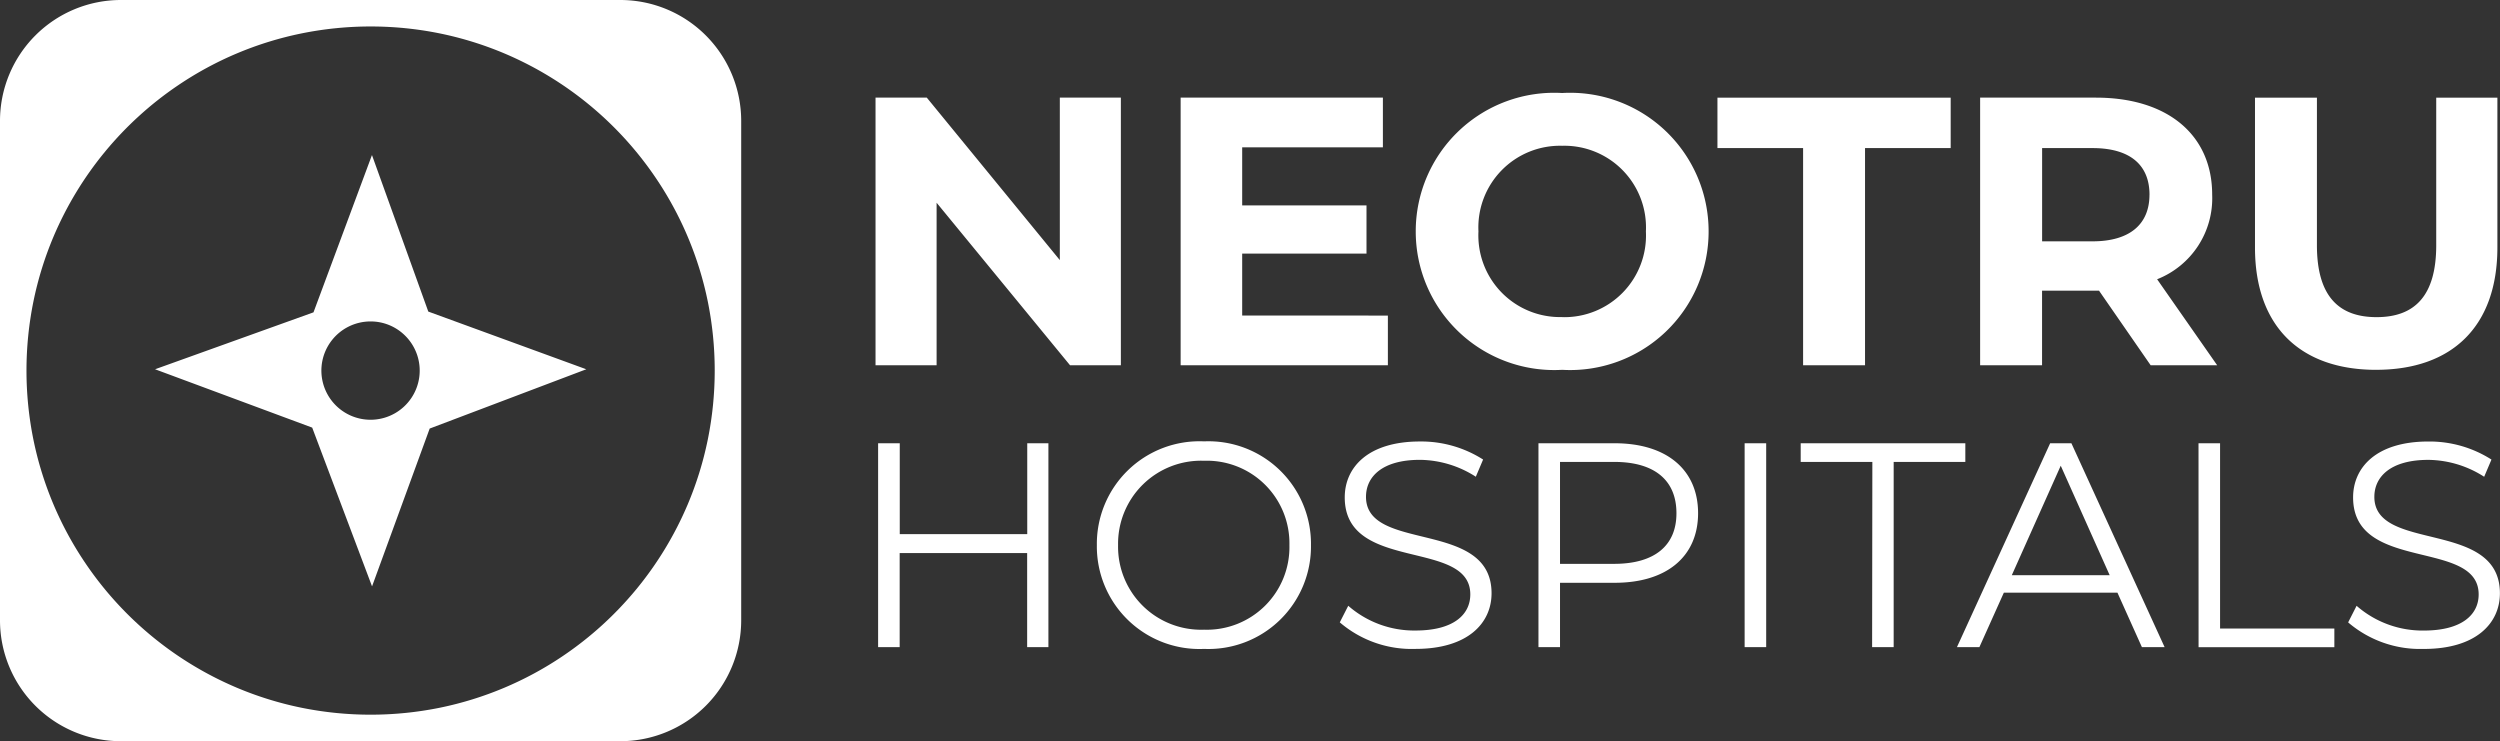
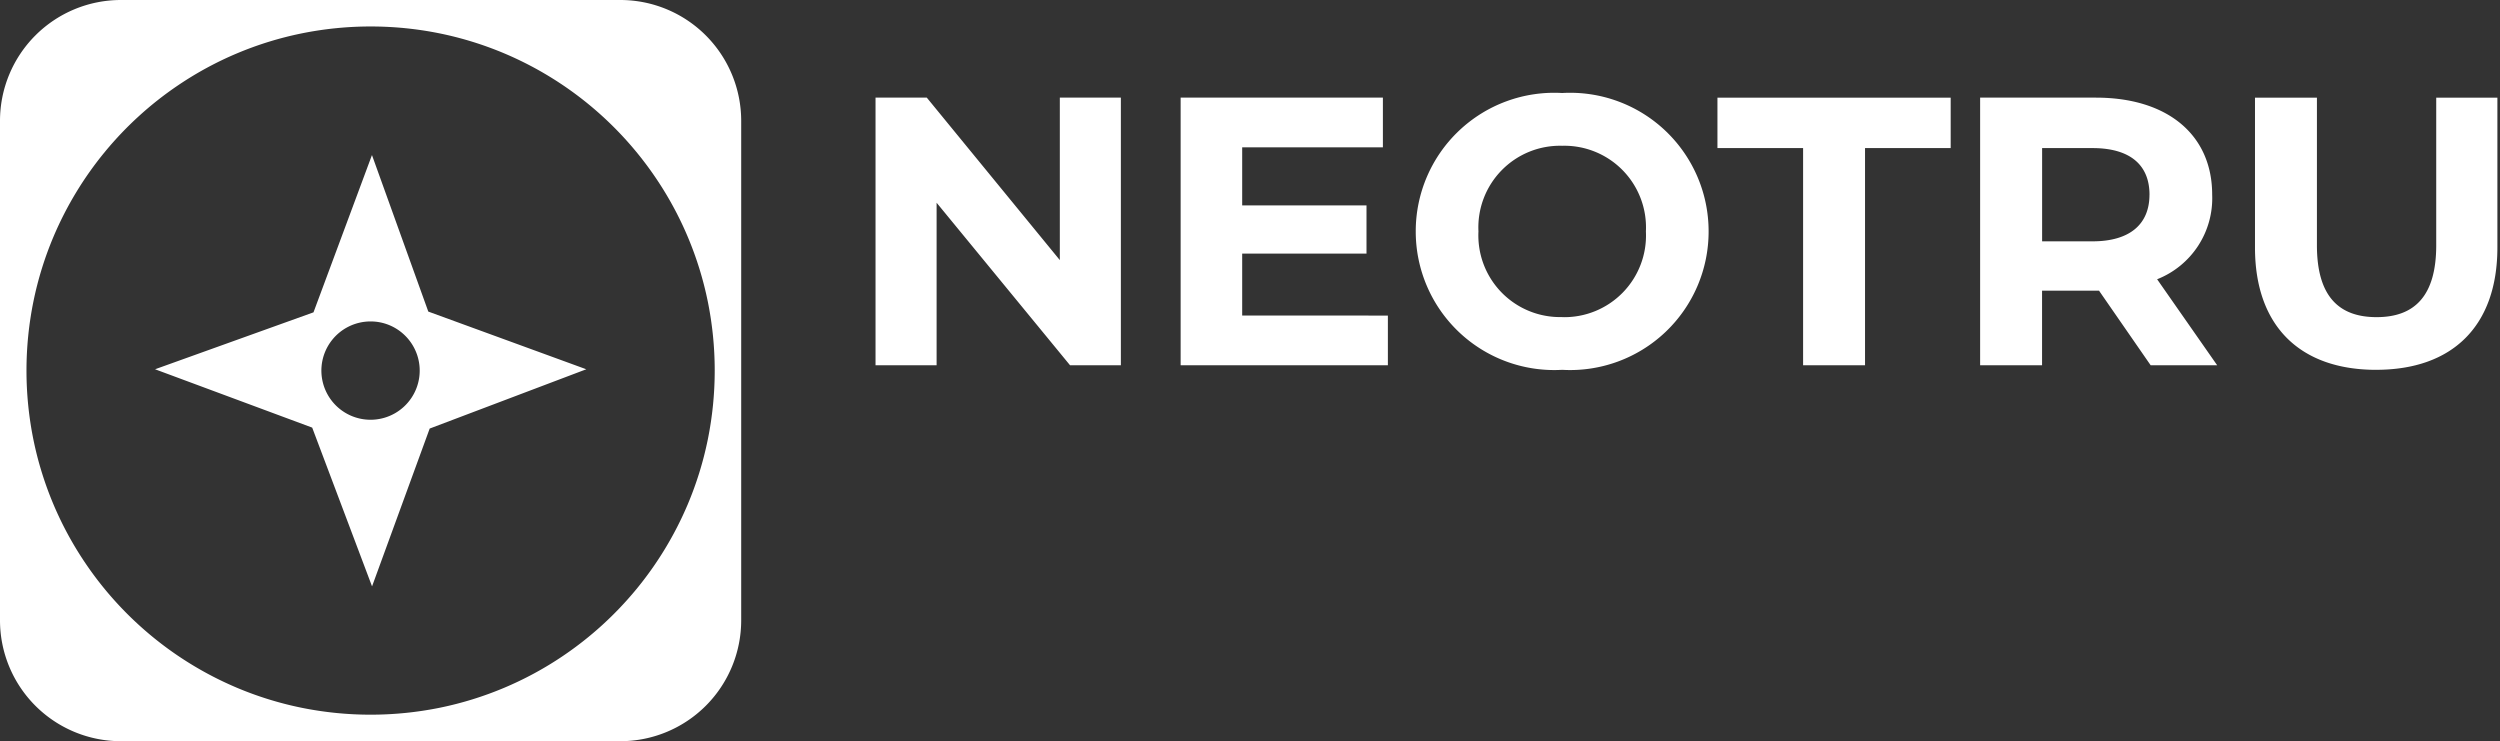
<svg xmlns="http://www.w3.org/2000/svg" width="84.323" height="25" viewBox="0 0 84.323 25">
  <rect x="0" y="0" width="84.323" height="25" fill="#333333" stroke="none" />
  <g id="NeoTRU_ProjectLogo" transform="translate(-730 -463)">
    <g id="Group_3" data-name="Group 3" transform="translate(759.531 466.137)">
      <path id="Path_7" data-name="Path 7" d="M12.856-56.805v5.481L8.368-56.805H6.64v9.027H8.7v-5.481l4.5,5.481h1.715v-9.027Zm6.151,7.351v-2.089H23.2v-1.625H19.007v-1.96h4.746v-1.676H16.931v9.027h6.99v-1.676ZM29.8-47.623a4.671,4.671,0,0,0,4.939-4.668A4.671,4.671,0,0,0,29.8-56.96a4.671,4.671,0,0,0-4.939,4.668A4.671,4.671,0,0,0,29.8-47.623Zm0-1.78a2.754,2.754,0,0,1-2.824-2.889A2.754,2.754,0,0,1,29.8-55.18a2.754,2.754,0,0,1,2.824,2.889A2.754,2.754,0,0,1,29.8-49.4Z" transform="translate(-6.64 56.96)" fill="#fff" />
      <path id="Path_194077" data-name="Path 194077" d="M111.758-47.376h2.089V-54.7h2.889v-1.7h-7.867v1.7h2.889Zm13.966,0-2.025-2.9a2.935,2.935,0,0,0,1.857-2.85c0-2.025-1.509-3.276-3.92-3.276h-3.907v9.027h2.089V-49.89h1.922l1.741,2.515Zm-2.283-5.752c0,.98-.645,1.573-1.921,1.573h-1.7V-54.7h1.7C122.8-54.7,123.442-54.12,123.442-53.127Zm7.647,5.906c2.566,0,4.088-1.47,4.088-4.127V-56.4h-2.063v4.978c0,1.715-.735,2.424-2.012,2.424s-2.012-.709-2.012-2.424V-56.4H127v5.055C127-48.691,128.523-47.221,131.089-47.221Z" transform="translate(-80.472 56.558)" fill="#fff" />
-       <path id="Path_6" data-name="Path 6" d="M12.212-44.419v3.065h-4.3v-3.065H7.182v6.877h.727v-3.173h4.3v3.173h.717v-6.877Zm5.964,6.936a3.459,3.459,0,0,0,3.606-3.5,3.459,3.459,0,0,0-3.606-3.5,3.461,3.461,0,0,0-3.616,3.5A3.461,3.461,0,0,0,18.176-37.483Zm0-.648a2.8,2.8,0,0,1-2.9-2.849,2.8,2.8,0,0,1,2.9-2.849,2.786,2.786,0,0,1,2.879,2.849A2.786,2.786,0,0,1,18.176-38.131Zm7.133.648c1.759,0,2.564-.865,2.564-1.877,0-2.505-4.235-1.366-4.235-3.252,0-.688.56-1.248,1.818-1.248a3.541,3.541,0,0,1,1.886.57l.246-.58a3.882,3.882,0,0,0-2.132-.609c-1.749,0-2.535.874-2.535,1.886,0,2.545,4.235,1.385,4.235,3.272,0,.678-.56,1.218-1.847,1.218a3.377,3.377,0,0,1-2.27-.835l-.285.56A3.729,3.729,0,0,0,25.309-37.483Zm6.72-6.936H29.455v6.877h.727v-2.171h1.847c1.749,0,2.81-.884,2.81-2.348S33.778-44.419,32.029-44.419Zm-.02,4.067H30.182V-43.79h1.827c1.375,0,2.1.629,2.1,1.729C34.112-40.98,33.385-40.352,32.009-40.352Zm4.4,2.81h.727v-6.877h-.727Zm4.3,0h.727V-43.79h2.417v-.629H38.3v.629h2.417Zm9.1,0h.766l-3.144-6.877h-.717l-3.144,6.877h.757l.825-1.837h3.832ZM45.42-39.968l1.651-3.694,1.651,3.694Zm6.3,2.427H56.3v-.629H52.445v-6.249h-.727Zm7.6.059c1.759,0,2.564-.865,2.564-1.877,0-2.505-4.235-1.366-4.235-3.252,0-.688.56-1.248,1.818-1.248a3.541,3.541,0,0,1,1.886.57l.246-.58a3.882,3.882,0,0,0-2.132-.609c-1.749,0-2.535.874-2.535,1.886,0,2.545,4.235,1.385,4.235,3.272,0,.678-.56,1.218-1.847,1.218a3.377,3.377,0,0,1-2.27-.835l-.285.56A3.729,3.729,0,0,0,59.323-37.483Z" transform="translate(-7.095 56.233)" fill="#fff" />
    </g>
    <g id="NeoIcon" transform="translate(730 463)">
      <path id="Box" d="M20.918,25H4.082A4.078,4.078,0,0,1,0,20.918V4.082A4.078,4.078,0,0,1,4.082,0H20.918A4.078,4.078,0,0,1,25,4.082V20.918A4.078,4.078,0,0,1,20.918,25ZM12.5.893a11.693,11.693,0,0,0-2.339.236A11.544,11.544,0,0,0,6.01,2.875,11.641,11.641,0,0,0,1.805,7.982a11.549,11.549,0,0,0-.676,2.179,11.72,11.72,0,0,0,0,4.678,11.544,11.544,0,0,0,1.747,4.15,11.641,11.641,0,0,0,5.107,4.205,11.549,11.549,0,0,0,2.179.676,11.72,11.72,0,0,0,4.678,0,11.544,11.544,0,0,0,4.15-1.747,11.641,11.641,0,0,0,4.205-5.107,11.549,11.549,0,0,0,.676-2.179,11.72,11.72,0,0,0,0-4.678,11.544,11.544,0,0,0-1.747-4.15,11.641,11.641,0,0,0-5.107-4.205,11.549,11.549,0,0,0-2.179-.676A11.693,11.693,0,0,0,12.5.893Z" transform="translate(0 0)" fill="#fff" />
      <path id="Star" d="M7.316,14.541h0L5.3,9.193,0,7.225l5.344-1.92L7.316,0l1.9,5.279,5.329,1.946-5.282,2-1.943,5.32ZM7.27,5.612A1.658,1.658,0,1,0,8.443,6.1,1.647,1.647,0,0,0,7.27,5.612Z" transform="translate(5.23 5.23)" fill="#fff" />
    </g>
  </g>
</svg>